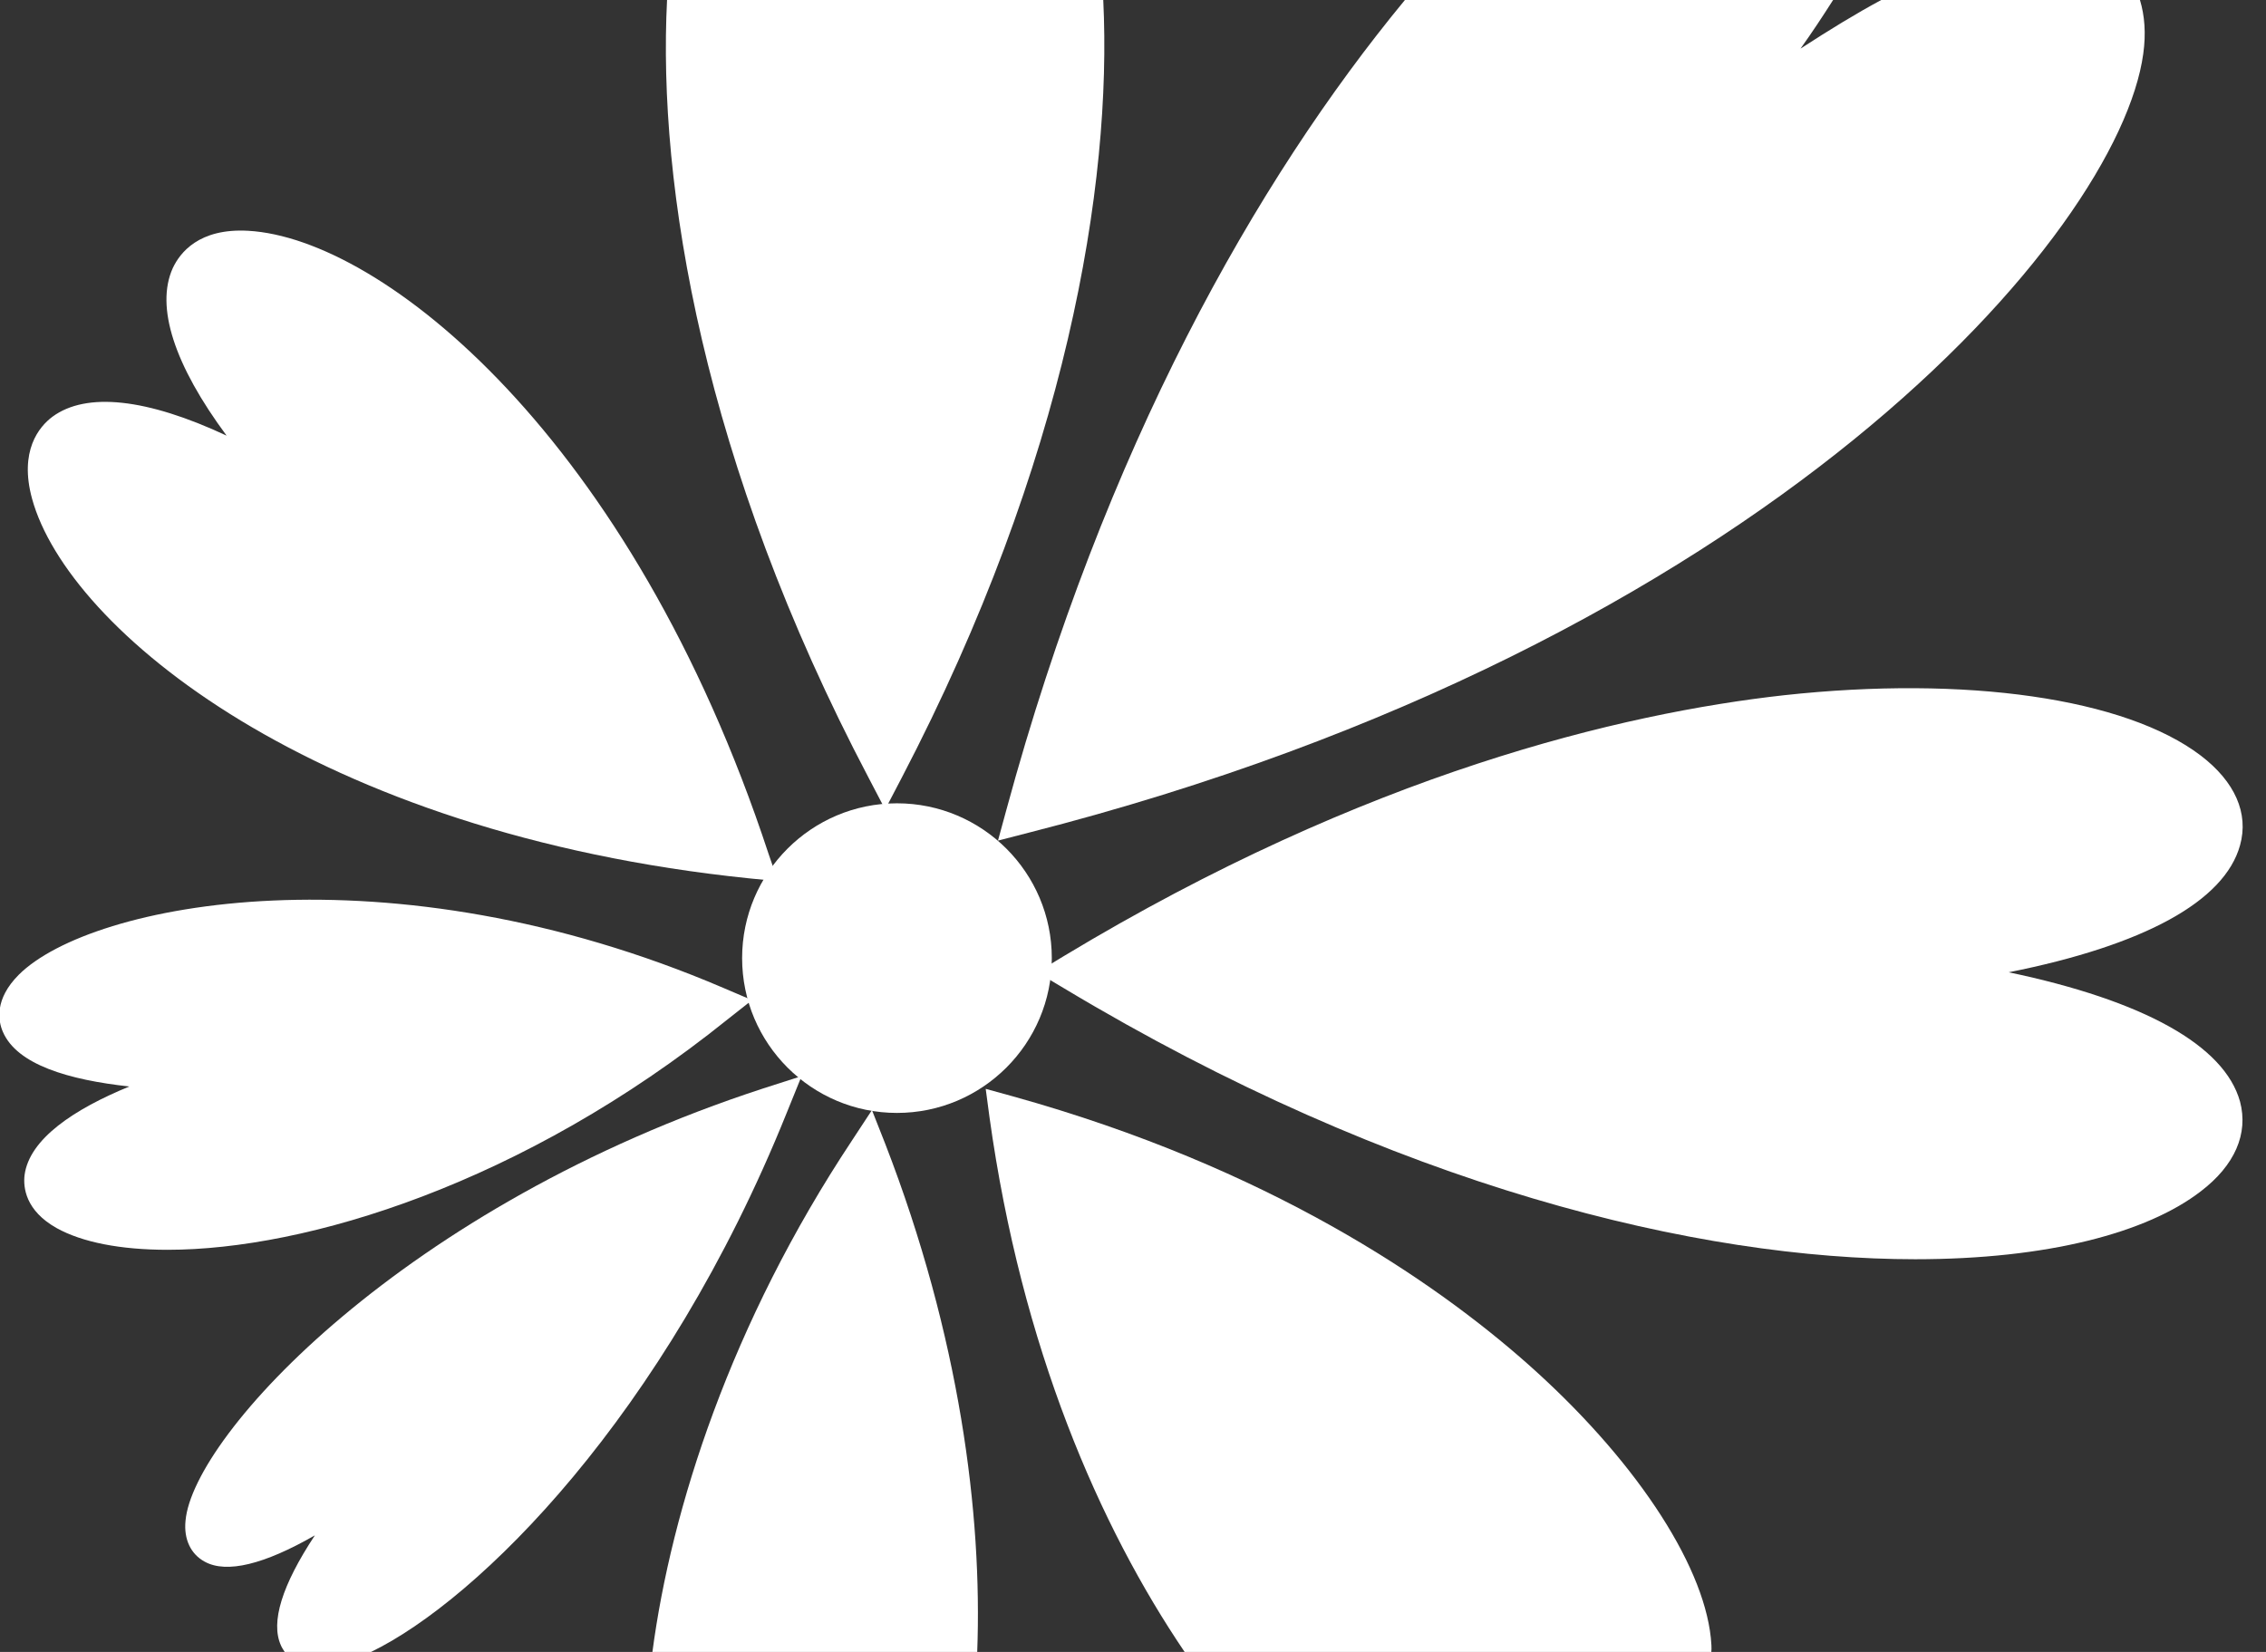
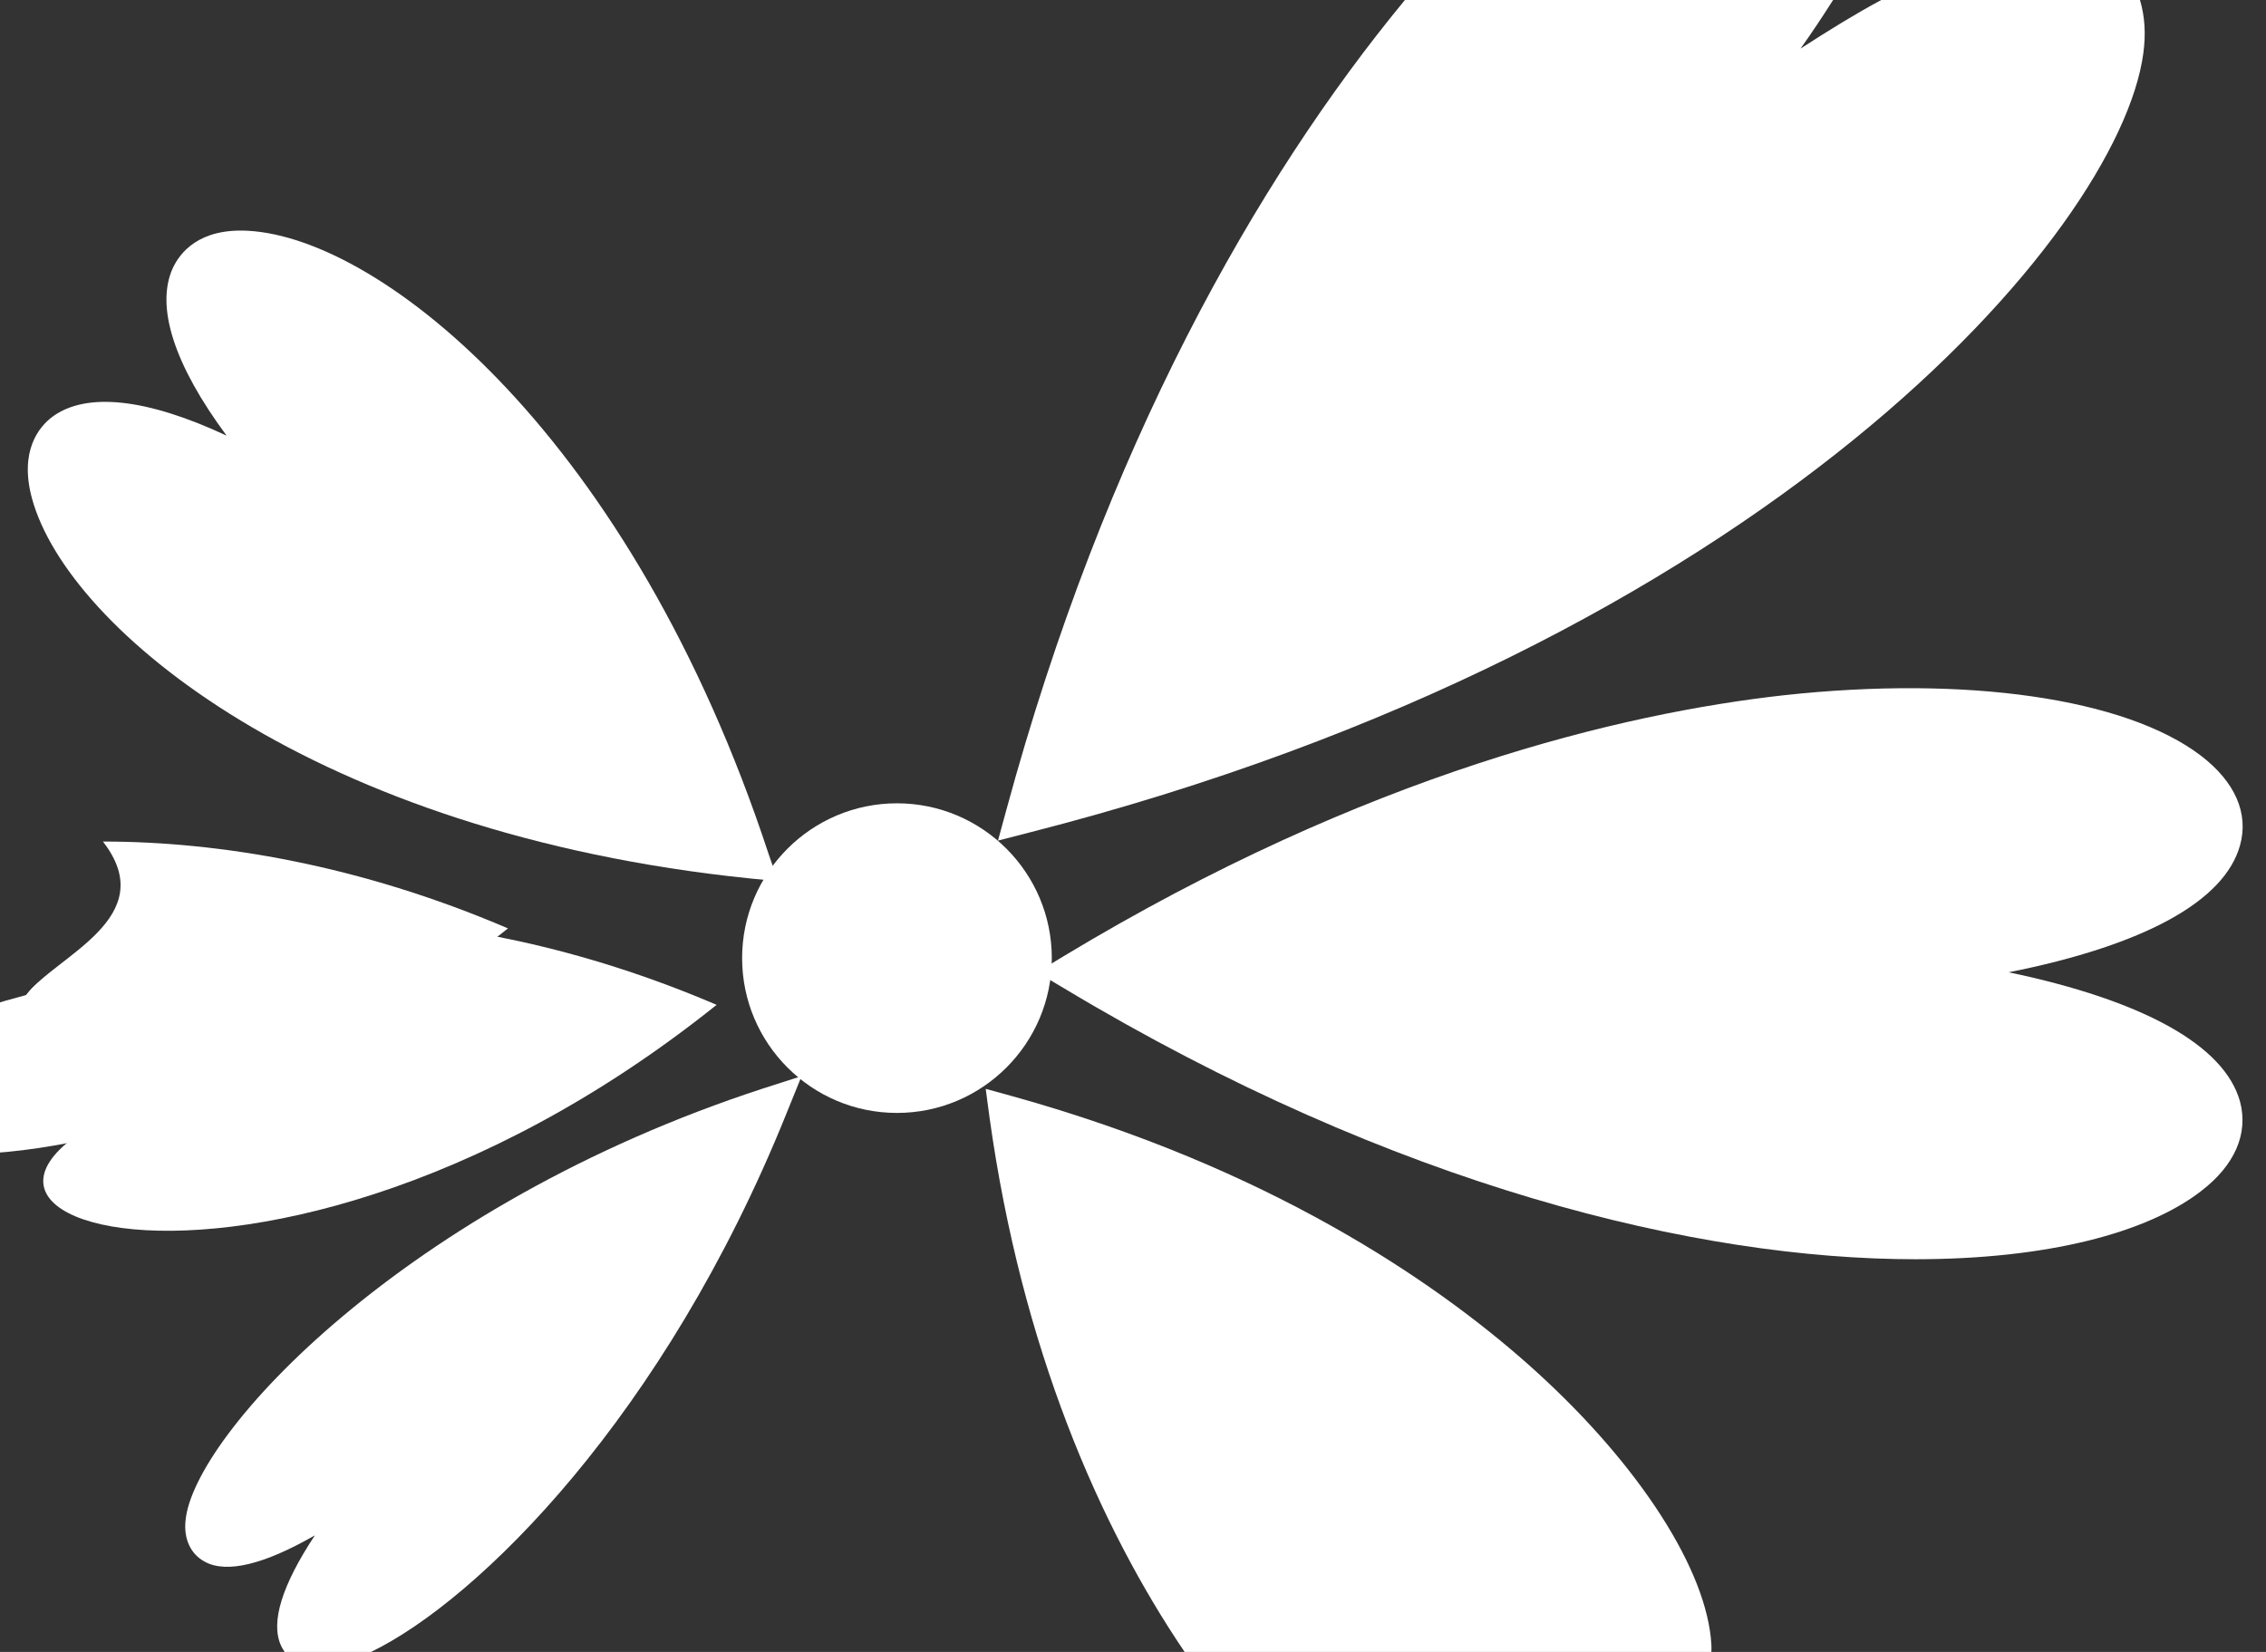
<svg xmlns="http://www.w3.org/2000/svg" version="1.1" id="レイヤー_1" x="0px" y="0px" width="480px" height="350px" viewBox="0 0 480 350" style="enable-background:new 0 0 480 350;" xml:space="preserve">
  <rect x="0" y="0" width="480" height="350" fill="#333333" stroke="none" />
  <style type="text/css">
	.st0{fill:#FFFFFF;}
</style>
  <g>
    <path class="st0" d="M159.1,182.1C-1.6,165.5-32,45.1,65.3,106.4C-14,23.9,108.3,27.6,159.1,182.1" />
    <path class="st0" d="M164.8,186.7l-6.1-0.6c-92.2-9.5-144.3-52.8-151.9-80.4C4,95.5,8.3,90.4,11.1,88.3c7.2-5.3,20-3.9,36.9,4   c-11.1-15-15.1-27.3-11.4-35.5c1.5-3.2,5.5-8.5,16-7.9c28.3,1.6,81.1,43.6,110.2,132L164.8,186.7z M22.3,93.1c-2.9,0-5,0.6-6.4,1.6   c-2.7,2-2.2,5.9-1.4,8.9c5.2,18.8,47.2,62.7,138.9,73.9C122.8,89.9,71.5,57.9,52.2,56.8c-3-0.1-7,0.3-8.4,3.3   c-2.6,5.7,2.2,20.5,24.3,43.5l22.6,23.5l-27.5-17.4C43.6,97.4,30.1,93.1,22.3,93.1" />
-     <path class="st0" d="M65.3,106.4c-97.3-61.3-67,59.1,93.8,75.7c-29.8-90.5-84-129.3-108-129.3C34.2,52.8,32.4,72.2,65.3,106.4" />
    <path class="st0" d="M151.8,212.9c-101.1,81-200.7,40.4-102,14.1C-54.8,229,37,163.7,151.8,212.9" />
-     <path class="st0" d="M35.5,264.8c-10,0-18.1-1.6-23.5-4.6c-6.6-3.7-7.1-8.6-6.8-11.2c1-7.7,10.5-14,22.2-18.8   c-12.8-1.4-23.8-4.6-26.8-11.6c-1-2.3-1.8-6.9,3.4-12.1c15.4-15.3,78.4-27.5,149.2,2.8l6.1,2.6l-5.2,4.1   C110.7,250.9,64.8,264.8,35.5,264.8 M82.4,222.4l-31.6,8.4C22,238.5,13.6,246.5,13.2,250c-0.2,1.3,1.4,2.5,2.8,3.3   c13.3,7.4,68.3,6.1,128.1-39.3C75.6,186.9,20.5,201.3,9.7,212c-0.8,0.8-2.1,2.4-1.7,3.4c1.2,2.9,11.4,8.1,41.7,7.6L82.4,222.4z" />
-     <path class="st0" d="M5.6,210.8c-6.3,8.5,5.5,17,44.2,16.2c-98.7,26.3,0.9,66.9,102-14.1c-31.5-13.5-61.3-18.4-85.8-18.4   C34.4,194.5,11.6,202.6,5.6,210.8" />
+     <path class="st0" d="M5.6,210.8c-98.7,26.3,0.9,66.9,102-14.1c-31.5-13.5-61.3-18.4-85.8-18.4   C34.4,194.5,11.6,202.6,5.6,210.8" />
    <path class="st0" d="M227.5,206.1c193.7-116.9,335.6-18,172.3-0.1C562.2,224.9,422.9,323.2,227.5,206.1" />
    <path class="st0" d="M405.7,266.8c-45.8,0-110-15.2-180.3-57.4l-5.7-3.4l5.6-3.4c64.3-38.8,118.5-51.5,152.6-55.3   c38.5-4.2,72.3,0.6,88.3,12.8c7.2,5.5,10.2,12.2,8.3,19c-3.3,11.9-20.4,21.2-49,26.9c28.6,6,45.7,15.5,49,27.4   c1.8,6.8-1.1,13.5-8.3,19C454.8,261.2,433.7,266.8,405.7,266.8 M235.3,206.1c111.5,64.9,202.1,58.4,226.2,40.1   c3.2-2.4,6.7-6.2,5.5-10.6c-2.3-8.5-21.4-20.3-67.6-25.7l-34.8-4.1l34.9-3.8c46.2-5.1,65.3-16.6,67.6-25c1.2-4.4-2.3-8.1-5.5-10.5   C437.1,148,346.2,141.1,235.3,206.1" />
    <path class="st0" d="M227.5,206.1c195.4,117.2,334.7,18.9,172.3-0.1c104.5-11.4,84-56.1,4.9-56.1   C360.2,149.9,297.2,164,227.5,206.1" />
    <path class="st0" d="M222.8,203c0,18.1-14.7,32.8-32.8,32.8c-18.1,0-32.8-14.7-32.8-32.8c0-18.1,14.7-32.8,32.8-32.8   C208.1,170.2,222.8,184.9,222.8,203" />
-     <path class="st0" d="M368.9,45.5h-10.2c-2.1,3.4-4.4,6.8-6.9,10.3C357.8,51.9,363.5,48.4,368.9,45.5z" />
-     <path class="st0" d="M184,164.8l3.5,6.7l3.5-6.7C226,97.7,235.6,39.1,233.7,0h-92.4C139.3,39.2,148.8,97.9,184,164.8z" />
    <path class="st0" d="M381.4,10.3c2.5-3.5,4.8-7,6.9-10.3h-90.7c-31.6,38.3-63.6,94.9-84.4,171.5l-1.8,6.6l6.6-1.7   C374.3,136.5,448.8,49.3,454,11.4c0.6-4.3,0.3-8.1-0.7-11.4h-54.8C393.1,2.9,387.4,6.4,381.4,10.3z" />
    <path class="st0" d="M166.6,235.9l3.2-7.9l-8.1,2.6c-76.1,24.8-120.8,73.5-122.4,91.6c-0.4,3.9,1.1,7.1,4.1,8.7   c4.6,2.5,12.5,0.6,23.3-5.6c-7,10.6-9.4,18.4-7.2,23.3c0.2,0.5,0.5,0.9,0.8,1.4h18.3C101.3,339,140.8,300,166.6,235.9z" />
-     <path class="st0" d="M187.5,242.3l-2.8-7.1l-4.2,6.4c-25.8,38.9-38.3,78.2-42.3,108.4H207C208.1,320.8,203.3,283.1,187.5,242.3z" />
    <path class="st0" d="M362.4,347c-1.7-16.1-16.6-38.4-39-58.2c-19.7-17.4-54.6-41.4-108.8-56.5l-5.8-1.6l0.8,6   c6.8,48.9,23.3,86.7,41.4,113.4h111.5C362.6,349.1,362.5,348.1,362.4,347z" />
  </g>
</svg>